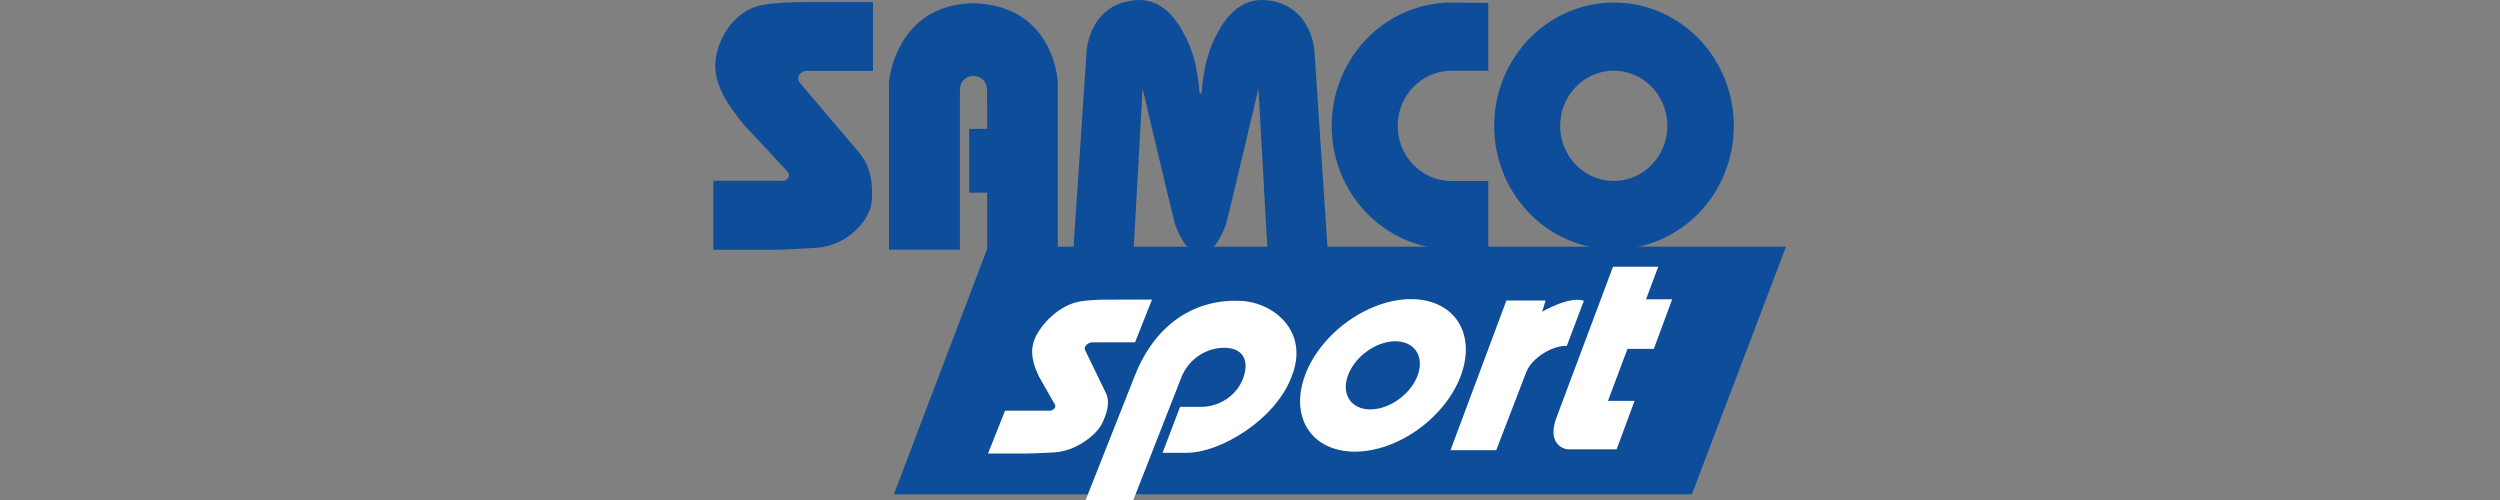
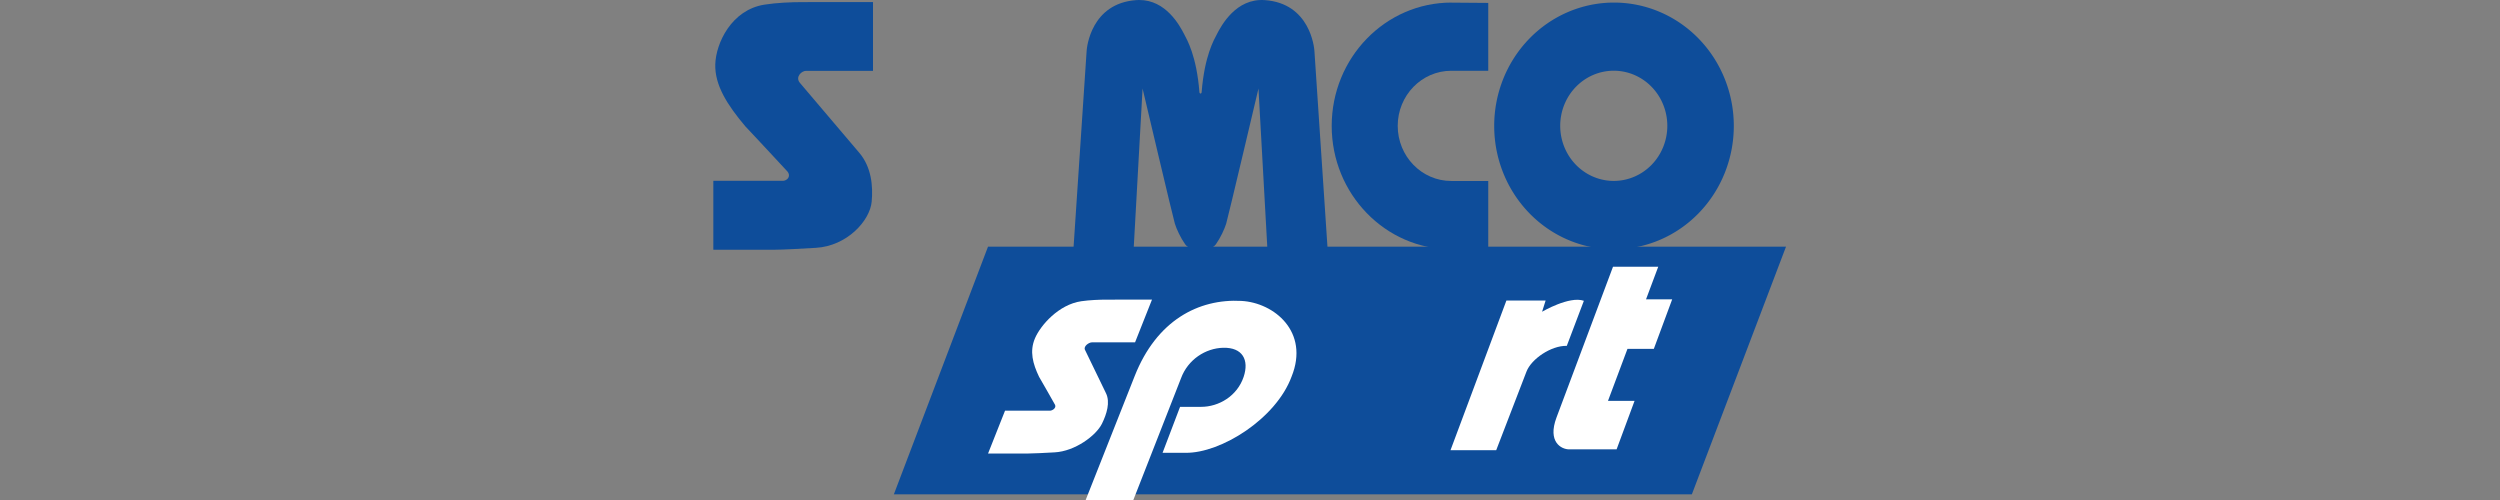
<svg xmlns="http://www.w3.org/2000/svg" version="1.1" viewBox="0 0 500 100">
  <rect x="0" y="0" width="500" height="100" fill="#808080" stroke="none" />
  <path d="m197.6 49.34h159.6l-18.83 49.53h-159.6z" fill="#0e4d9a" stroke-width=".126" />
  <g fill="#fff">
    <path d="m322.6 53.35-11.3 30.15c-1.849 4.934 1.007 6.377 2.534 6.372h9.485l3.592-9.696h-5.316l3.897-10.4h5.272l3.675-9.916h-5.232l2.44-6.513z" stroke-width=".126" />
    <path d="m290.1 90.04 11.18-29.93h7.844l-0.706 2.236s5.473-3.213 8.357-2.187l-3.415 9.012c-3.106-0.083-7.086 2.606-8.065 5.15l-6.054 15.72z" stroke-width=".126" />
-     <path d="m282.2 59.83a12.86 18.48 51.92 0 0-21.2 15.25 12.86 18.48 51.92 0 0 9.986 15.25 12.86 18.48 51.92 0 0 21.2-15.25 12.86 18.48 51.92 0 0-9.986-15.25zm-3.128 8.425a5.748 8.258 51.93 0 1 4.463 6.812 5.748 8.258 51.93 0 1-9.473 6.812 5.748 8.258 51.93 0 1-4.463-6.812 5.748 8.258 51.93 0 1 9.473-6.812z" stroke-width=".077" />
    <path d="m236.2 75.66c1.383-3.762 4.918-6.027 8.453-6.106 3.847-0.085 5.219 2.422 4.071 5.831-1.279 3.799-4.933 5.992-8.531 5.985h-4.181l-3.499 9.193h4.606c7.086 0.083 18.1-6.826 21.2-15.25 3.606-8.93-3.463-14.77-10.03-15.13-8.599-0.47-16.96 3.911-21.35 15.02l-9.805 24.79h9.535" stroke-width=".077" />
    <path d="m230.4 59.92-3.389 8.55h-8.626c-0.607 0-1.738 0.78-1.39 1.498l4.208 8.689c0.867 1.79 0.144 4.138-0.807 6.074-1.173 2.386-5.385 5.519-9.47 5.741-1.911 0.104-4.294 0.234-5.405 0.234h-7.912l3.396-8.567h8.967c0.49 0 1.3-0.506 1.053-1.146-0.067-0.174-3.209-5.624-3.209-5.624-1.261-2.637-1.932-5.097-0.823-7.705 1.11-2.608 4.753-6.768 9.265-7.419 1.69-0.244 3.643-0.316 5.031-0.317z" stroke-width=".079" />
  </g>
  <g fill="#0e4d9a">
    <path d="m322.8 0.514a23.96 24.67 0 0 0-23.96 24.67 23.96 24.67 0 0 0 23.96 24.67 23.96 24.67 0 0 0 23.96-24.67 23.96 24.67 0 0 0-23.96-24.67zm-0.047 13.63a10.71 11.02 0 0 1 10.71 11.02 10.71 11.02 0 0 1-10.71 11.02 10.71 11.02 0 0 1-10.71-11.02 10.71 11.02 0 0 1 10.71-11.02z" stroke-width=".121" />
    <path d="m290.3 0.514c-13.23 6e-5 -23.96 11.04-23.96 24.67 6e-5 13.62 10.73 24.67 23.96 24.67 2.413-8e-3 7.37-0.013 7.349 0v-13.66s-4.744-0.015-7.395 0c-5.914 0-10.71-4.934-10.71-11.02 0-6.087 4.794-11.02 10.71-11.02 2.645 2e-3 7.395 0 7.395 0v-13.57s-4.935-0.048-7.349-0.057z" stroke-width=".121" />
    <g stroke-width=".126">
      <path d="m227.8 2.332e-4c-0.173 1e-3 -0.349 8e-3 -0.528 0.02-9.097 0.627-9.903 9.531-9.943 10.12l-2.628 39.46 12.04-1.2e-4 1.775-31.89s6.129 25.99 6.462 27.04c0.333 1.054 1.109 2.773 2.052 4.104 1.107 1.564 5.043 1.563 6.15 0 0.943-1.331 1.72-3.05 2.052-4.104 0.333-1.054 6.462-27.04 6.462-27.04l1.775 31.89h12.04l-2.628-39.46c-0.04-0.593-0.846-9.497-9.943-10.12-5.716-0.394-8.636 5.029-9.556 6.811-0.549 1.065-2.479 4.295-3.054 11.61-0.028 0.354-0.415 0.347-0.442 0-0.57-7.315-2.506-10.54-3.055-11.61-0.891-1.726-3.658-6.869-9.027-6.831z" />
-       <path d="m177.8 49.94-1.6e-4 -33.17c0-1.886 1.934-14.28 14.3-15.92 2.031-0.27 3.149-0.276 5.159 0 12.93 1.778 14.3 14.02 14.3 15.92l1.6e-4 33.17h-14.13l9e-5 -11.41h-3.589v-12.75h3.608l-0.042-7.739c-0.021-3.822-5.426-3.783-5.426 0v31.89z" />
      <path d="m174.6 0.407v13.76h-13.38c-0.942 0-2.215 1.255-1.236 2.41l11.87 13.98c2.445 2.88 2.768 6.659 2.483 9.773-0.351 3.839-4.96 8.88-11.16 9.237-2.901 0.167-6.517 0.377-8.24 0.377h-12.27l1.4e-4 -13.78h13.91c0.76 0 1.706-0.814 0.929-1.844-0.211-0.28-8.436-9.049-8.436-9.049-3.578-4.243-6.132-8.201-6.015-12.4 0.118-4.197 3.211-10.89 9.81-11.94 2.471-0.392 5.458-0.508 7.609-0.51z" />
    </g>
  </g>
</svg>